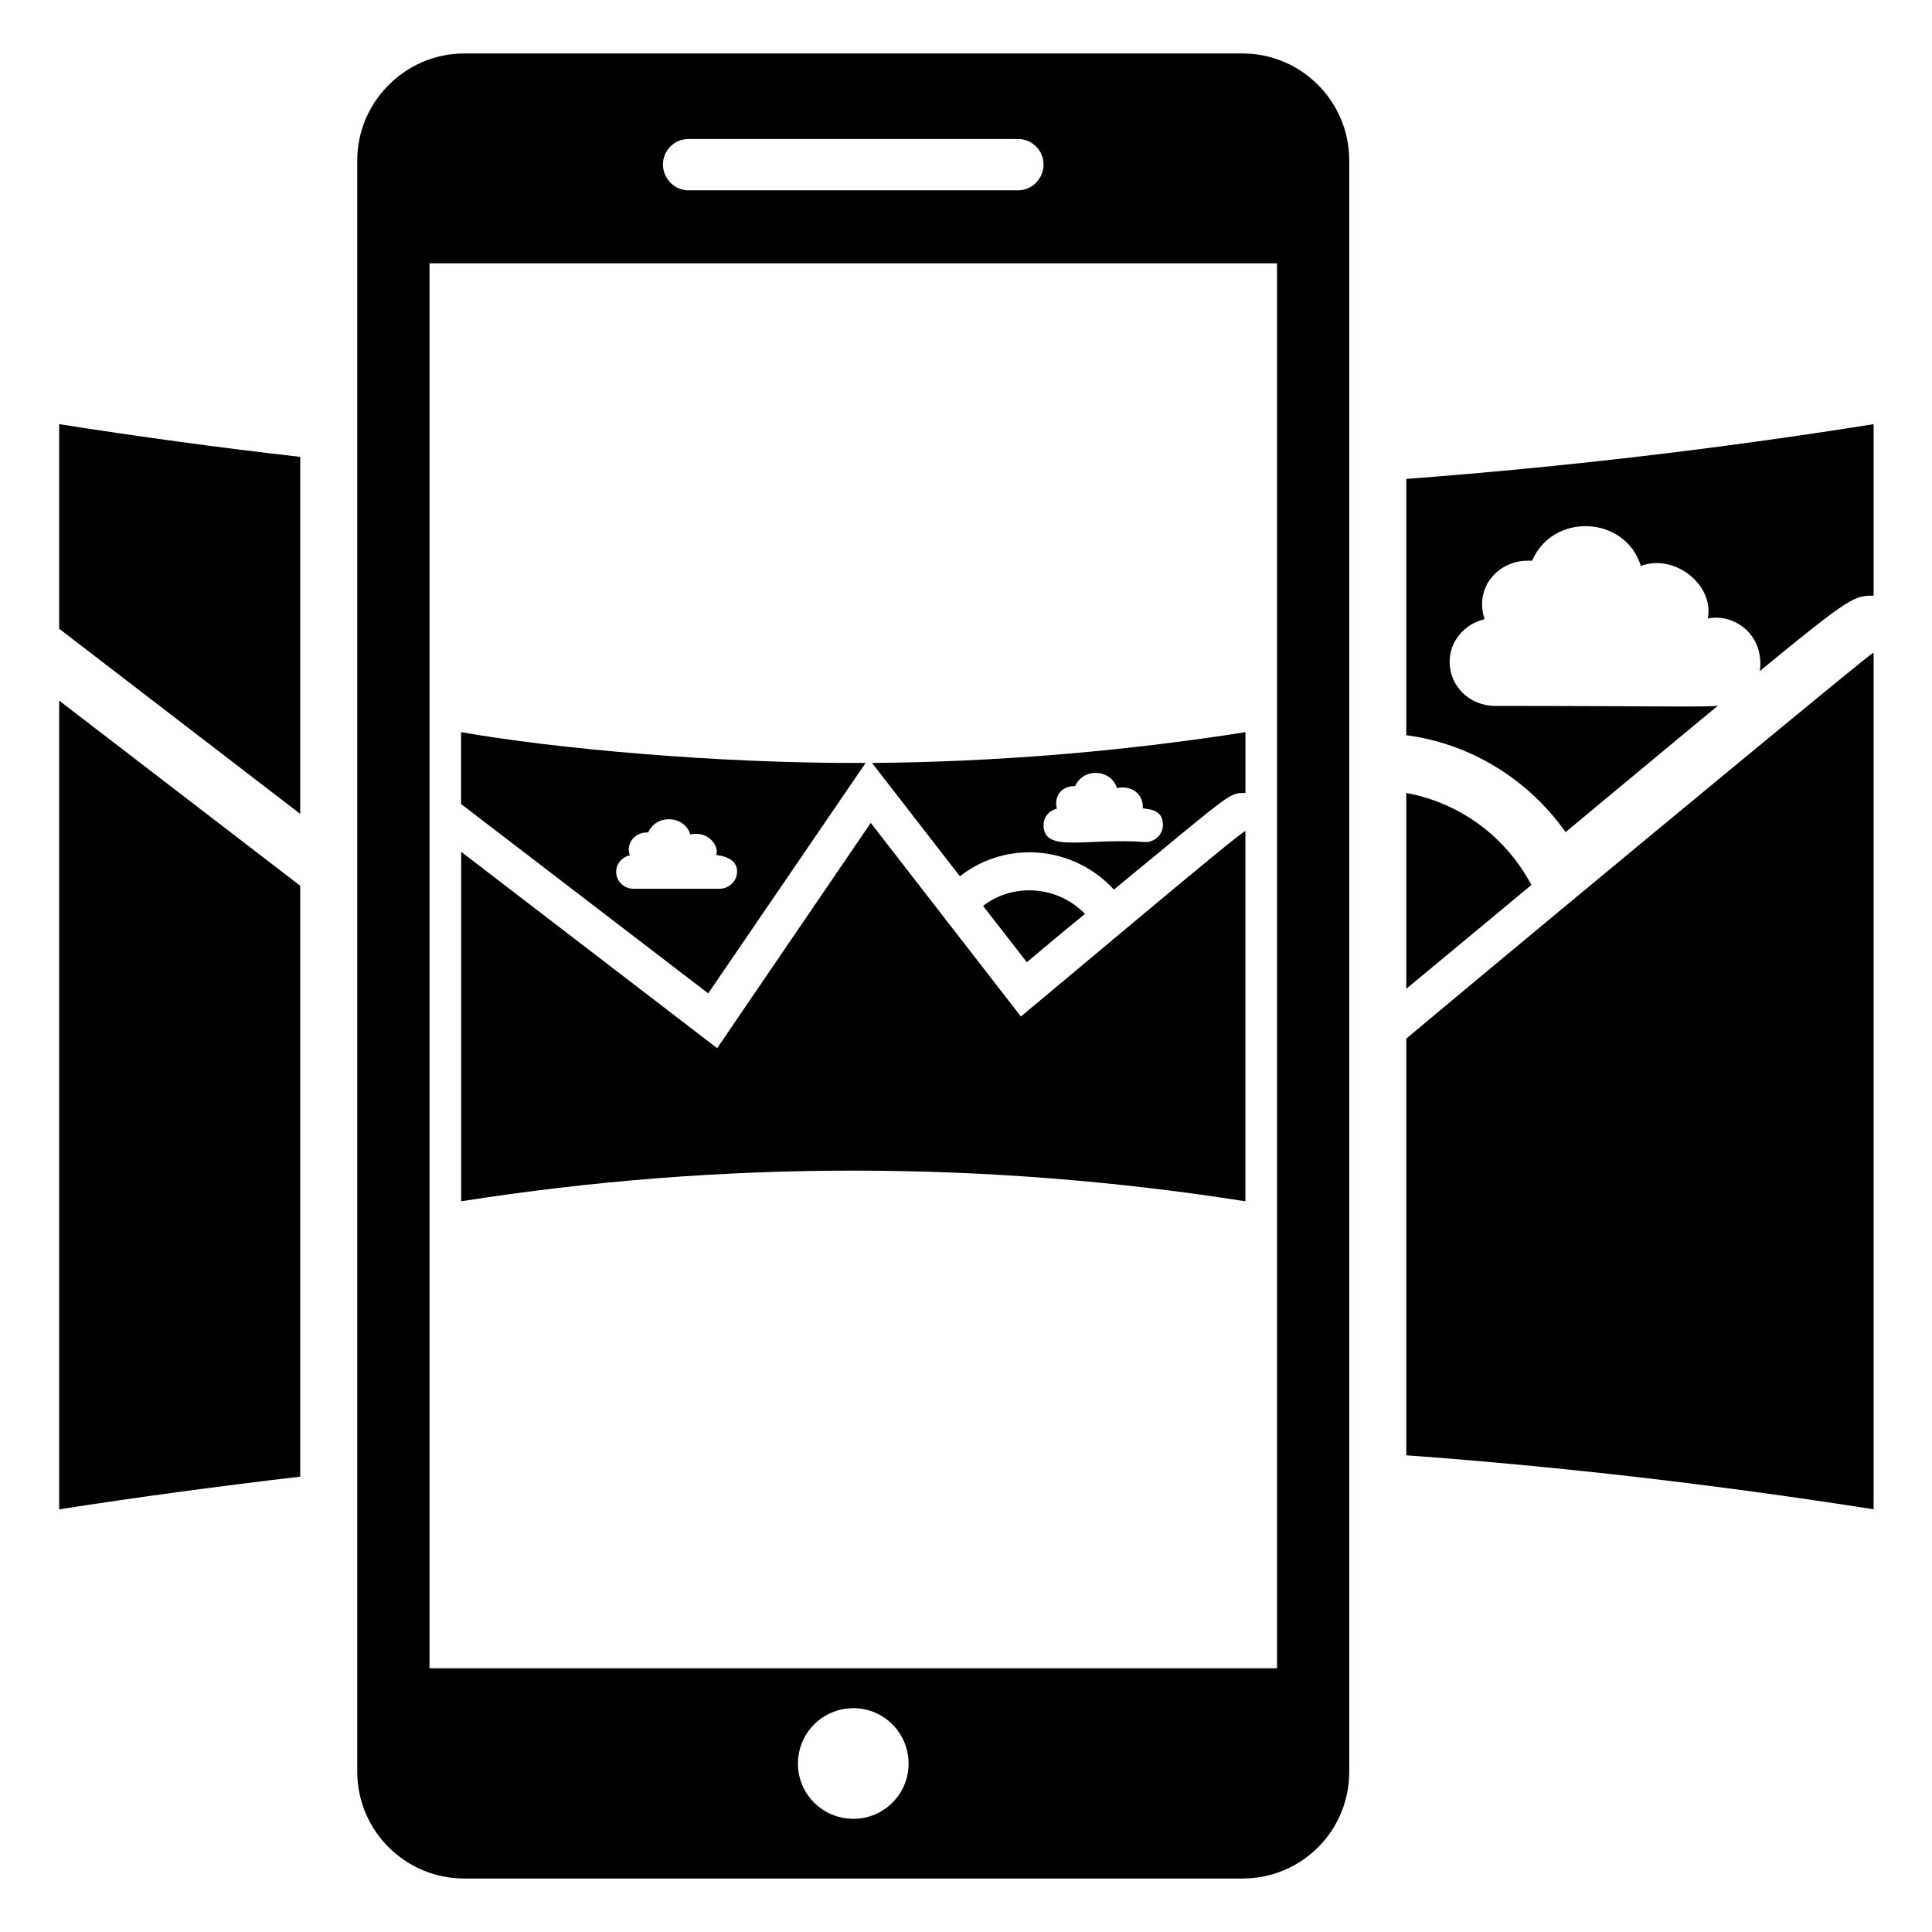
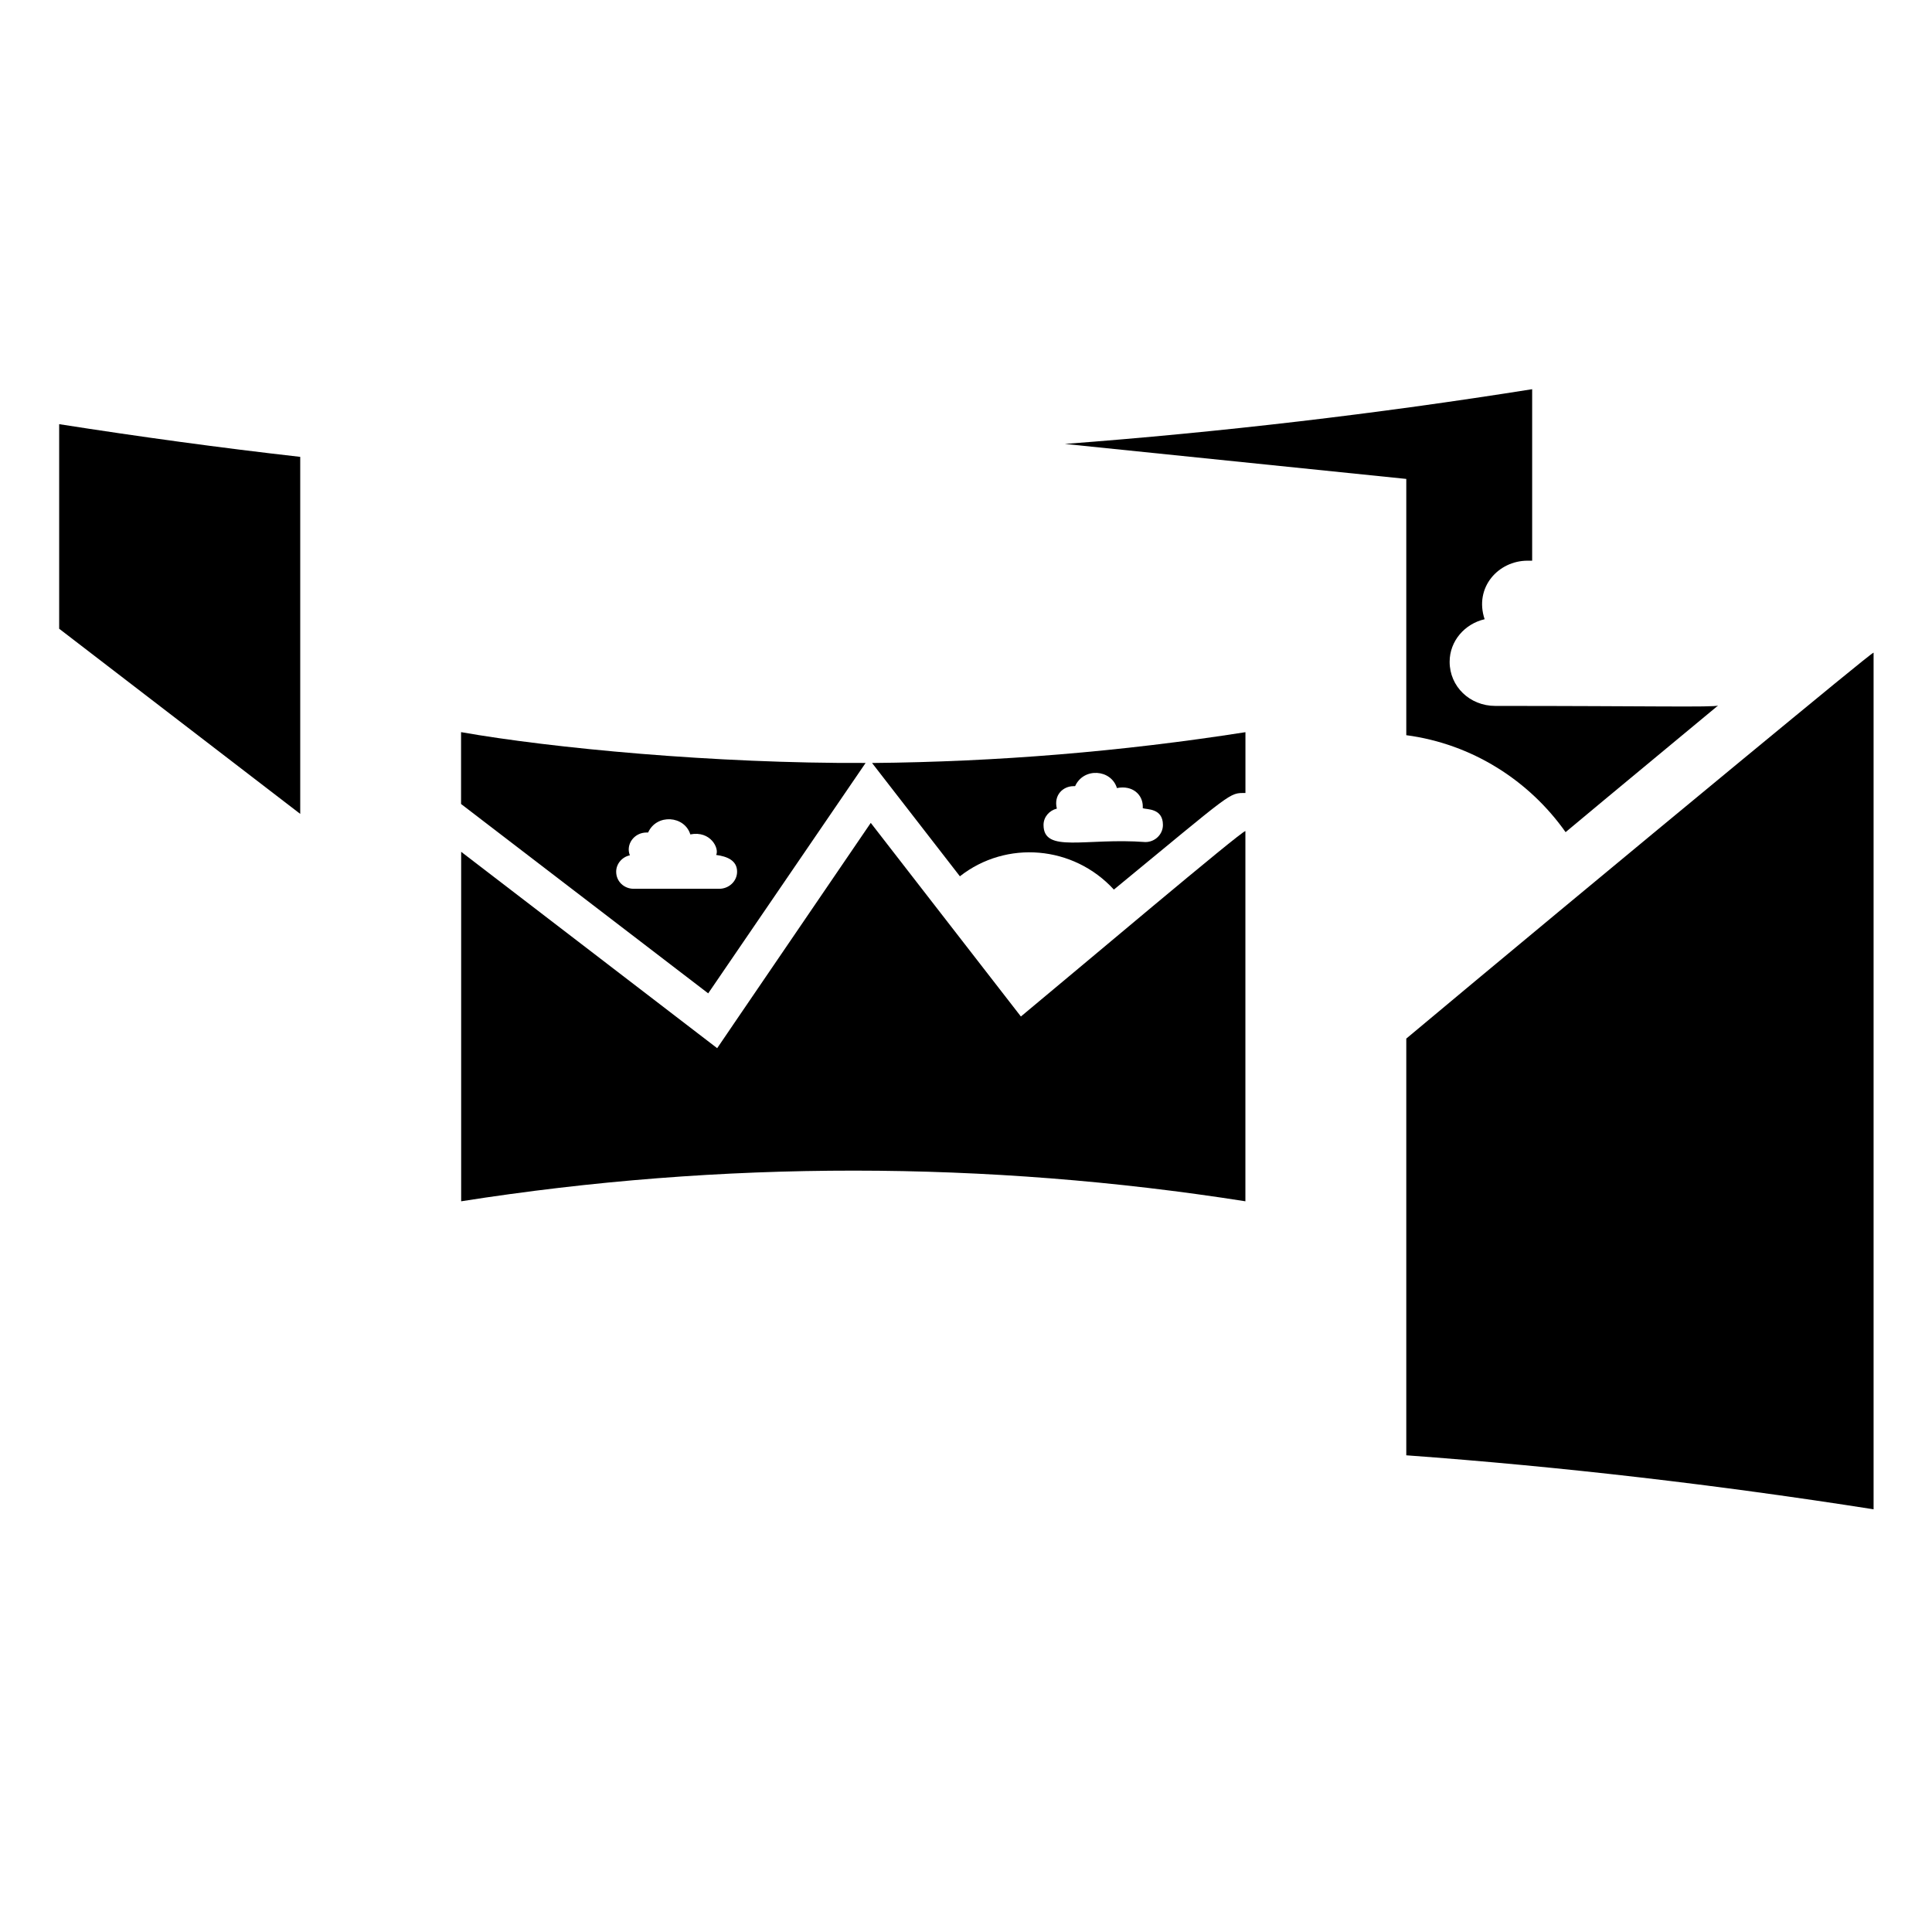
<svg xmlns="http://www.w3.org/2000/svg" fill="#000000" width="800px" height="800px" version="1.1" viewBox="144 144 512 512">
  <g>
    <path d="m159.68 310.62 63.883 49.07v-94.617c-21.363-2.418-42.621-5.34-63.883-8.664z" />
-     <path d="m516.68 270.92v67.914c17.434 2.316 32.547 11.992 42.219 25.695 9.121-7.66 39.977-33.16 40.406-33.555-1.027 0.512-18.512 0.102-59.047 0.102-6.75 0-12.09-5.141-12.09-11.688 0-5.543 4.031-10.078 9.27-11.285-2.809-8.426 3.621-15.516 11.387-15.516h1.211c5.394-12.746 24.617-12.082 28.816 1.41 8.922-3.43 19.496 5.094 17.734 13.906 6.93-1.387 15.016 4.164 13.805 13.906 24.285-19.949 25.09-19.949 30.129-19.949v-45.445c-41.117 6.543-82.43 11.383-123.84 14.504z" />
-     <path d="m516.68 354.15v51.891c9.27-7.656 20.859-17.332 33.152-27.508-6.652-12.594-18.746-21.762-33.152-24.383z" />
-     <path d="m159.68 329.67v214.32c21.262-3.324 42.523-6.144 63.883-8.664v-156.59c-1.008-0.773-68.16-52.355-63.883-49.07z" />
+     <path d="m516.68 270.92v67.914c17.434 2.316 32.547 11.992 42.219 25.695 9.121-7.66 39.977-33.16 40.406-33.555-1.027 0.512-18.512 0.102-59.047 0.102-6.75 0-12.09-5.141-12.09-11.688 0-5.543 4.031-10.078 9.27-11.285-2.809-8.426 3.621-15.516 11.387-15.516h1.211v-45.445c-41.117 6.543-82.43 11.383-123.84 14.504z" />
    <path d="m516.68 419.24v110.43c41.414 3.023 82.727 7.859 123.84 14.309v-227.02c-0.402 0-15.418 12.395-35.469 28.918-28.82 23.781-67.914 56.227-88.367 73.355z" />
-     <path d="m473.25 158.17h-206.26c-15.516 0-28.312 12.797-28.312 28.312v427.03c0 15.719 12.797 28.312 28.312 28.312h206.26c15.719 0 28.312-12.594 28.312-28.312v-427.03c0-15.52-12.594-28.312-28.312-28.312zm-146.81 22.668h87.359c3.727 0 6.75 3.023 6.75 6.75 0 3.727-3.023 6.852-6.75 6.852h-87.359c-3.727 0-6.75-3.125-6.75-6.852 0-3.727 3.023-6.75 6.75-6.75zm43.734 445.17c-8.16 0-14.711-6.551-14.711-14.609 0-8.16 6.551-14.711 14.711-14.711 8.062 0 14.609 6.551 14.609 14.711 0 8.059-6.551 14.609-14.609 14.609zm112.25-39.902h-224.6v-372.32h224.6z" />
    <path d="m331.68 407.25 41.715-61.062c-39.844 0.203-83.293-3.938-107.21-8.164v19.043c1.008 0.777 69.887 53.547 65.496 50.184zm-20.758-36.578c-1.148-2.867 1.109-6.047 4.434-6.047h0.402c2.273-5.051 9.672-4.469 11.184 0.504 5.332-1.062 7.727 3.691 6.852 5.441 2.922 0.391 5.543 1.469 5.543 4.434 0 2.562-2.188 4.535-4.734 4.535h-22.672c-2.519 0-4.637-1.914-4.637-4.535 0-2.113 1.613-3.93 3.629-4.332z" />
    <path d="m439.19 379.75c32.004-26.312 30.438-25.594 34.863-25.594v-16.121c-32.848 5.141-65.797 7.859-98.949 8.164l23.277 30.027c12.328-9.672 30.105-8.152 40.809 3.523zm-15.113-21.465c-0.898-3.602 1.652-5.945 4.434-5.945h0.402c2.266-5.039 9.566-4.484 11.082 0.504 4.188-0.84 6.852 1.816 6.852 4.836v0.504c1.008 0.383 5.34-0.09 5.34 4.434 0 2.519-2.117 4.535-4.637 4.535-15.891-1.188-27.004 3.055-27.004-4.535 0.004-2.113 1.516-3.828 3.531-4.332z" />
-     <path d="m404.53 384.08 11.586 14.914c4.231-3.527 9.574-8.062 15.418-12.797-7.781-7.992-19.672-7.894-27.004-2.117z" />
    <path d="m334.06 421.78c-1.012-0.777-72.387-55.527-67.848-52.043v92.617c69.18-10.883 139.22-10.785 207.83 0v-98.117c-1.07 0-44.805 36.977-59.492 49.145l-0.172-0.215c-0.781-1.008-42.199-54.418-39.617-51.094-63.379 92.938-24.539 35.996-40.703 59.707z" />
  </g>
</svg>